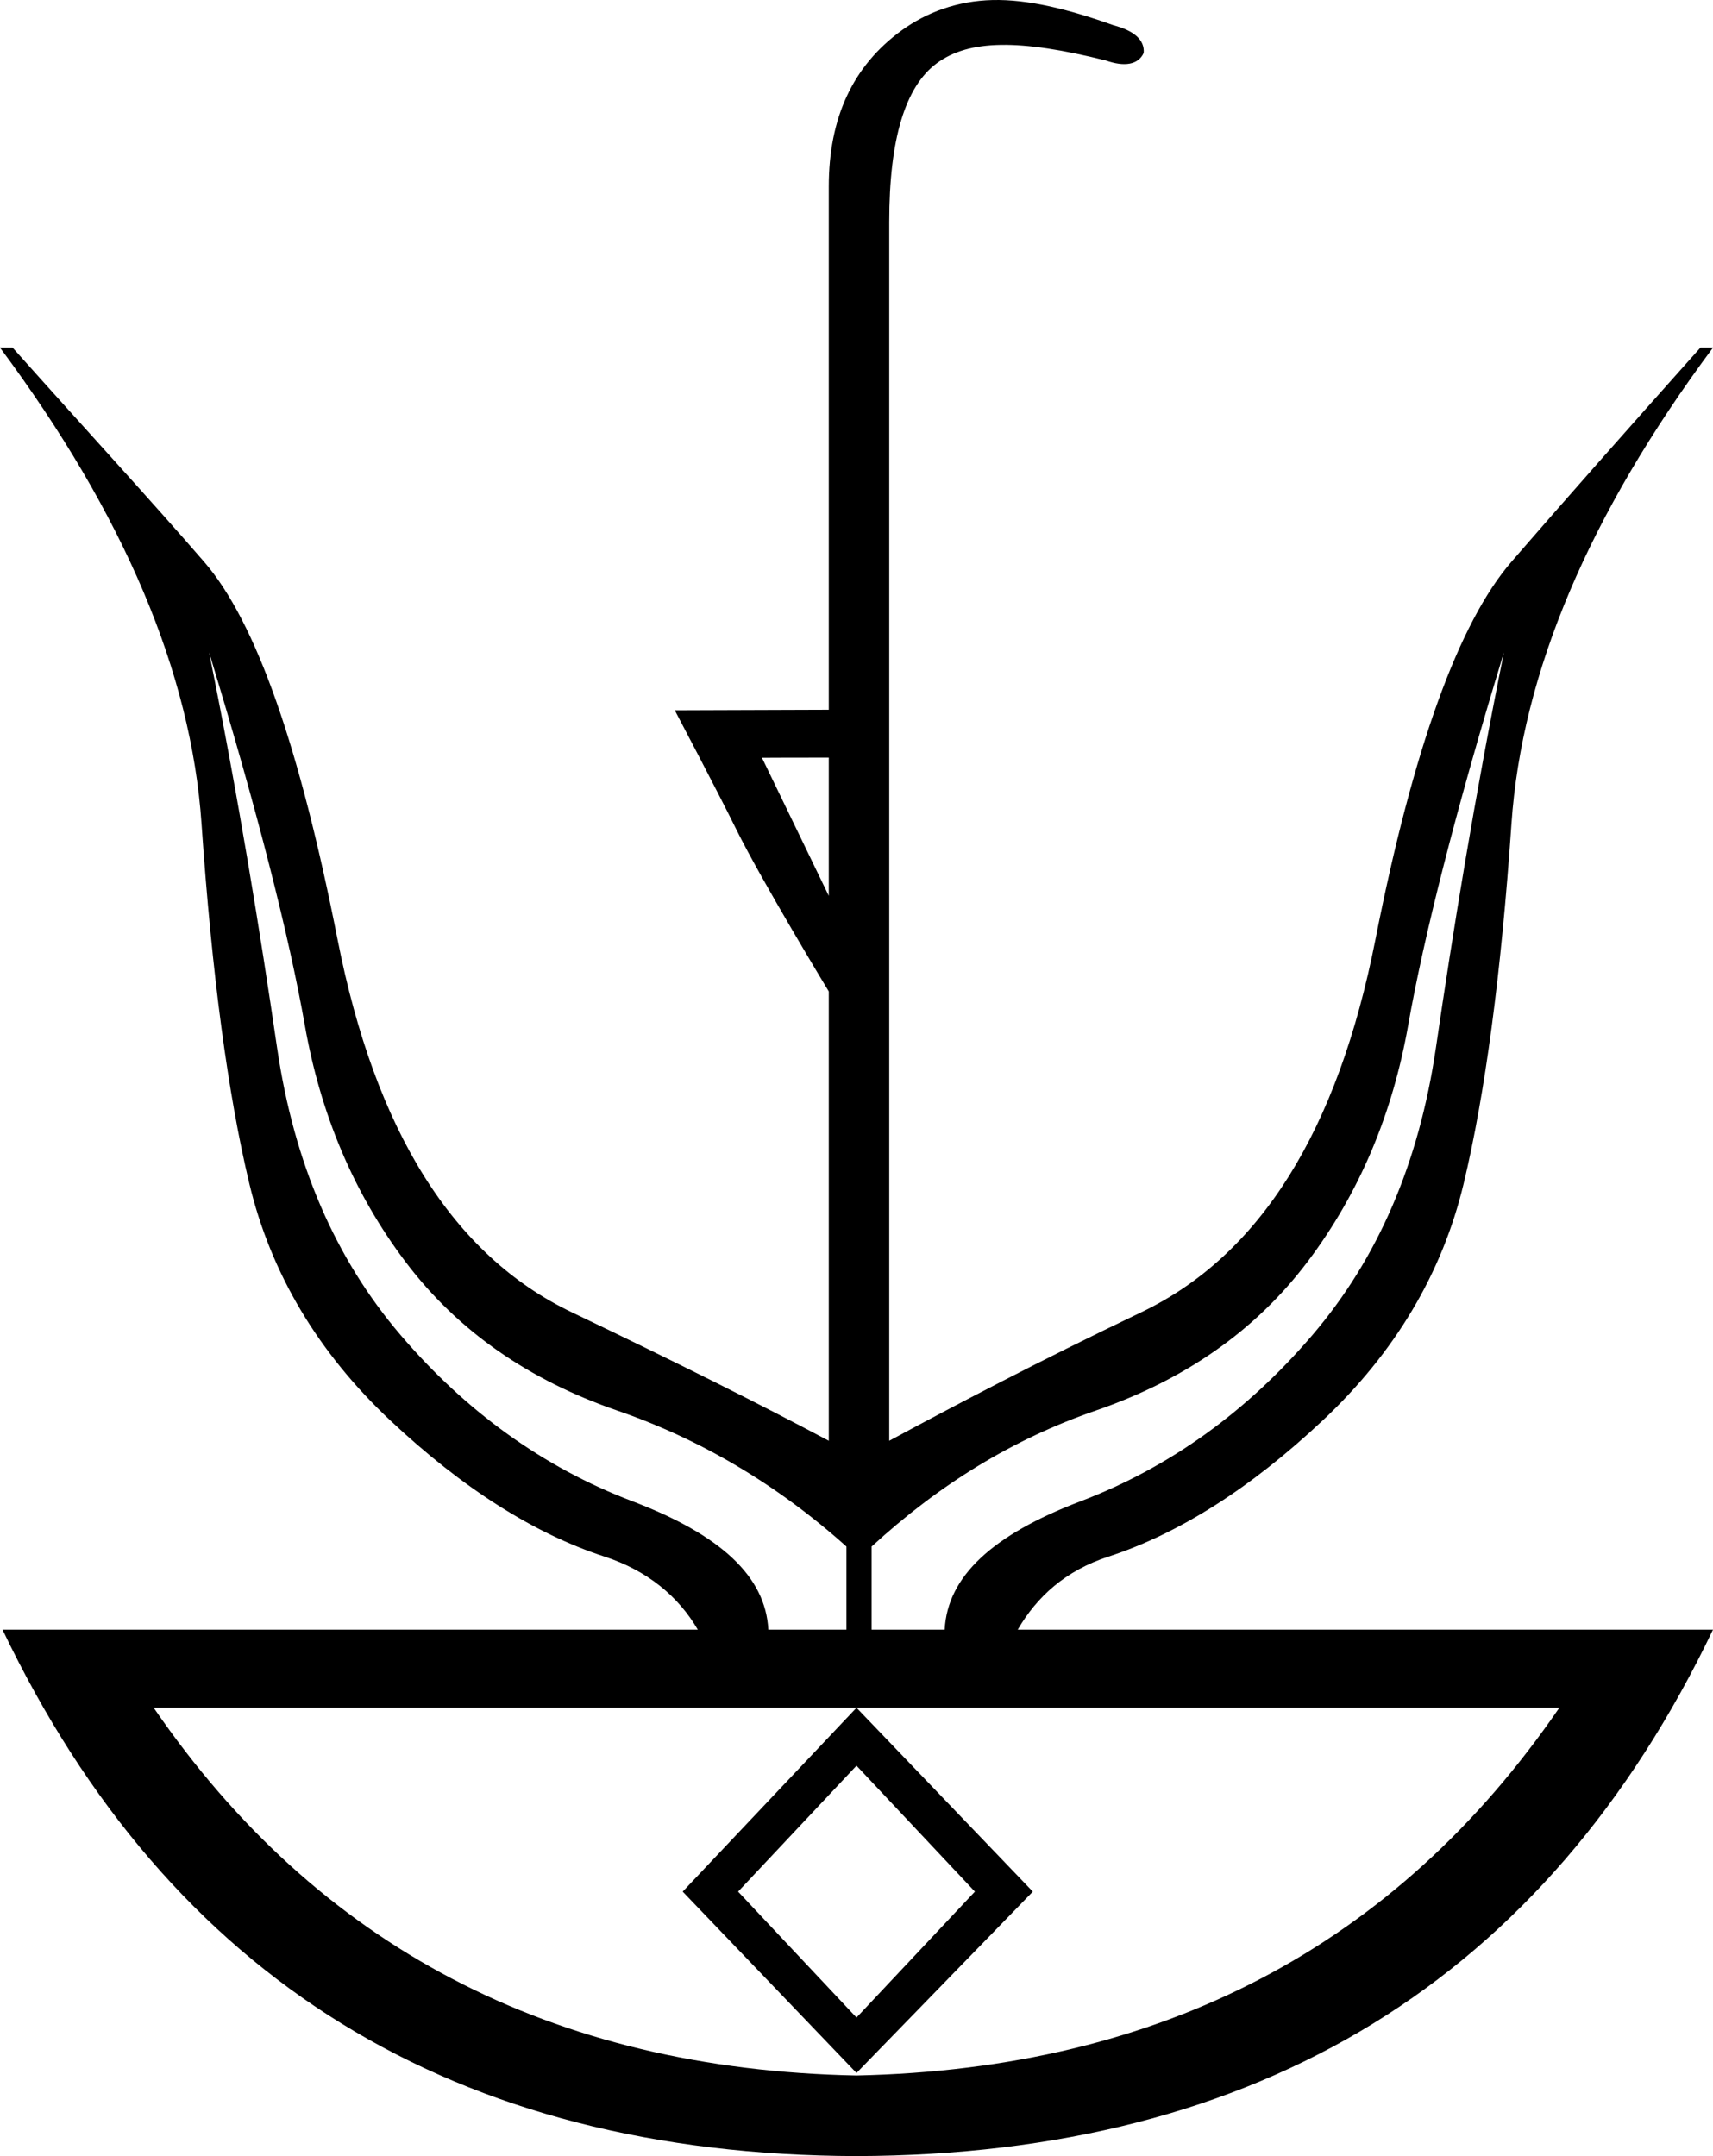
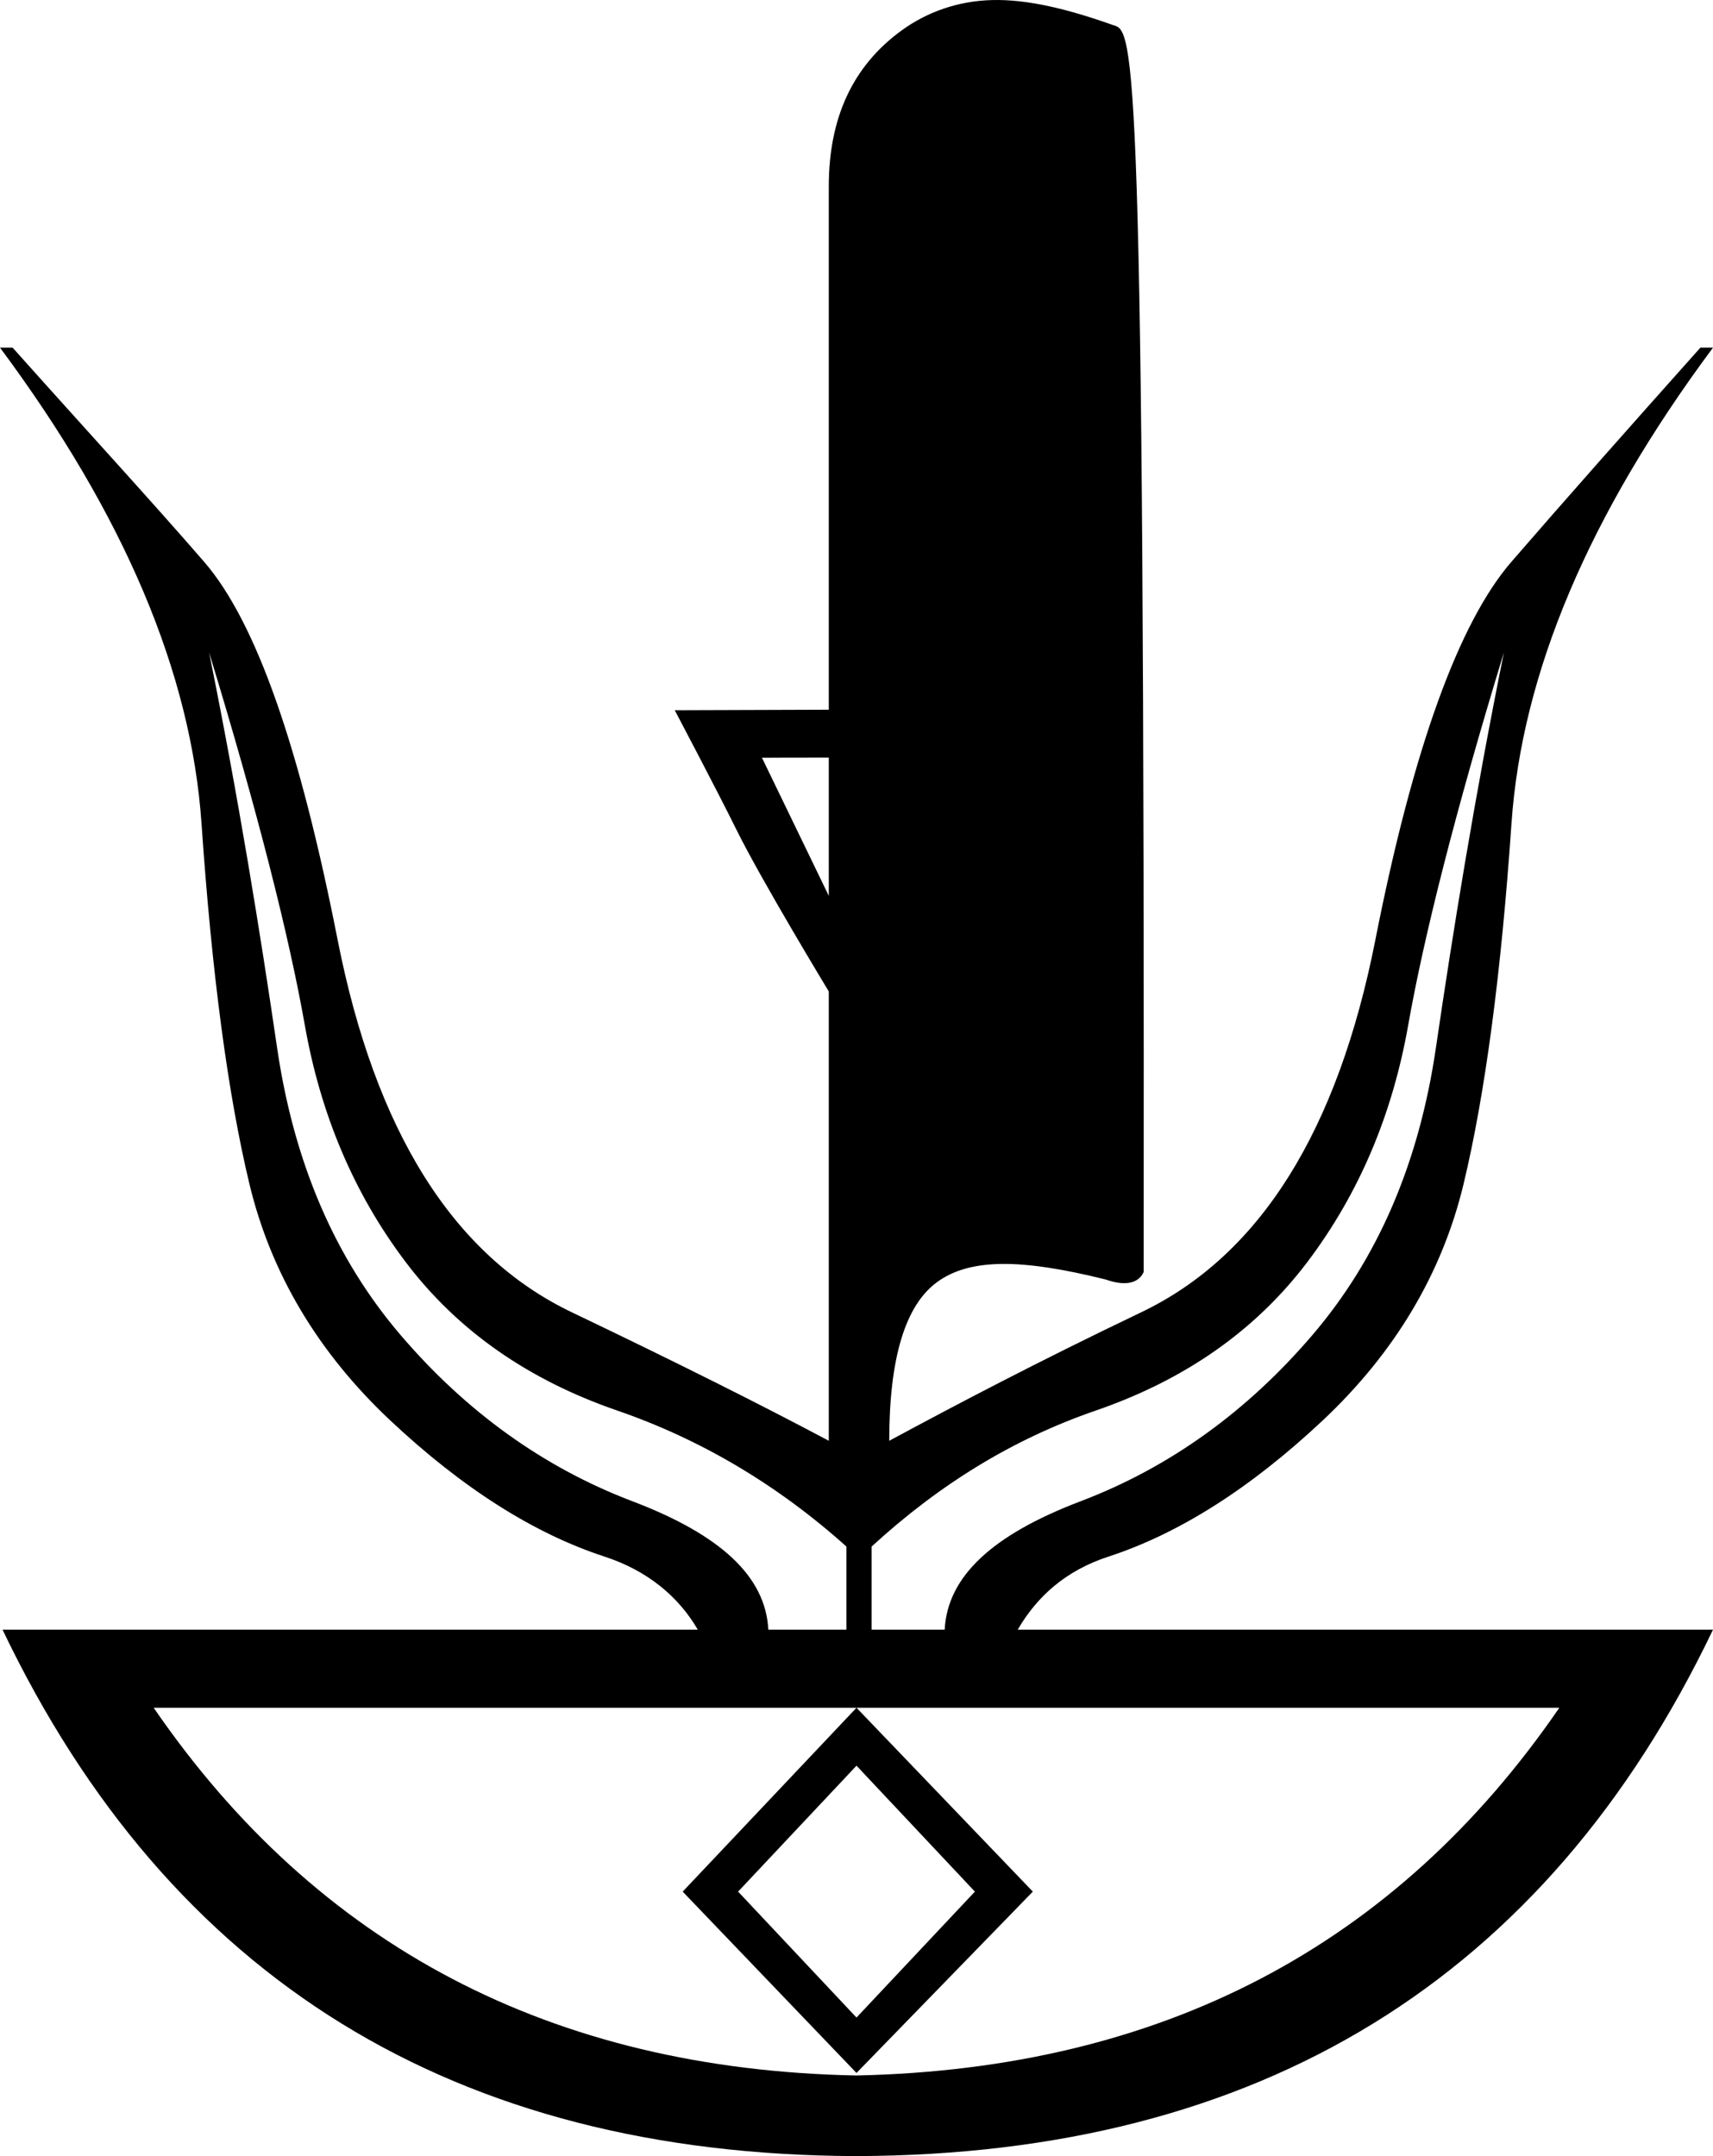
<svg xmlns="http://www.w3.org/2000/svg" width="1431.461" height="1801.996" id="svg3422" version="1.0">
  <defs id="defs3427" />
-   <path style="fill:#000000;stroke:none" d="M 829.405,0.039 C 800.078,0.719 774.23,10.354 753.622,25.301 712.406,55.194 692.574,98.747 692.574,155.816 v 437.343 l -128.716,0.433 c 0,0 35.759,67.822 51.291,99.346 20.999,42.621 77.425,135.679 77.425,135.679 V 1204.151 C 635.763,1173.972 566.794,1139.327 477.855,1096.791 378.454,1049.251 313.569,945.145 282.082,785.238 250.595,625.331 214.348,520.101 170.512,469.474 126.677,418.848 72.266,359.691 10.525,290.542 H 0 c 103.723,139.533 159.764,271.912 168.407,397.862 8.644,125.95 22.092,226.322 39.997,301.028 17.905,74.706 57.38,141.078 117.885,197.878 60.505,56.801 120.28,94.535 178.933,113.675 35.766,11.671 61.754,33.31 77.888,61.048 H 2.105 c 139.758,292.115 377.803,438.977 713.625,439.964 336.827,-0.987 575.972,-147.849 715.73,-439.964 H 850.456 c 16.134,-27.737 40.017,-49.377 75.783,-61.048 58.653,-19.139 118.427,-56.874 178.933,-113.675 60.505,-56.801 99.98,-123.173 117.885,-197.878 17.905,-74.705 31.353,-175.078 39.997,-301.028 8.643,-125.95 64.684,-258.329 168.407,-397.862 h -10.525 c -61.74,69.149 -114.046,128.306 -157.882,178.933 -43.836,50.627 -82.188,155.857 -113.675,315.763 -31.488,159.907 -96.372,264.013 -195.773,311.553 -87.193,41.701 -155.145,77.535 -210.509,107.36 V 185.287 c 0,-68.845 13.274,-113.145 39.997,-132.621 26.723,-19.476 68.573,-20.222 141.041,-2.105 15.399,5.435 27.047,3.649 31.576,-6.315 C 956.617,33.376 947.661,25.62 930.45,21.09 892.404,7.502 858.732,-0.64 829.405,0.039 Z M 692.574,633.156 V 748.726 L 636.73,633.296 c 0,0 17.799,-0.14 55.845,-0.14 z m -517.852,-87.898 c 40.748,133.359 67.028,238.083 79.993,311.553 12.965,73.471 40.368,139.843 84.204,197.878 43.835,58.036 103.357,98.887 176.828,124.2 69.428,23.921 133.603,61.743 191.563,113.675 v 69.468 H 642.052 C 639.731,1317.359 601.934,1282.636 528.378,1254.673 453.672,1226.272 389.041,1179.329 334.709,1115.737 280.378,1052.145 245.76,972.689 231.56,875.757 217.36,778.825 199.418,667.503 174.722,545.258 Z m 1082.016,0 c -24.696,122.245 -42.637,233.567 -56.837,330.499 -14.2,96.932 -48.818,176.388 -103.149,239.98 -54.331,63.592 -118.963,110.535 -193.668,138.936 -73.556,27.963 -111.353,62.686 -113.675,107.359 h -61.048 v -69.468 c 56.626,-51.932 117.925,-89.754 187.353,-113.675 73.471,-25.314 132.992,-66.165 176.827,-124.2 43.836,-58.036 71.238,-124.408 84.204,-197.878 12.965,-73.471 39.245,-178.195 79.993,-311.553 z M 128.41,1427.29 h 587.32 587.32 c -136.364,198.797 -331.968,301.886 -587.32,307.343 -254.38,-4.934 -450.578,-107.994 -587.32,-307.343 z m 587.32,0 -145.251,153.672 145.251,151.566 147.356,-151.566 z m 0,48.417 98.939,105.254 -98.939,105.254 -98.939,-105.254 z" id="path3424" />
+   <path style="fill:#000000;stroke:none" d="M 829.405,0.039 C 800.078,0.719 774.23,10.354 753.622,25.301 712.406,55.194 692.574,98.747 692.574,155.816 v 437.343 l -128.716,0.433 c 0,0 35.759,67.822 51.291,99.346 20.999,42.621 77.425,135.679 77.425,135.679 V 1204.151 C 635.763,1173.972 566.794,1139.327 477.855,1096.791 378.454,1049.251 313.569,945.145 282.082,785.238 250.595,625.331 214.348,520.101 170.512,469.474 126.677,418.848 72.266,359.691 10.525,290.542 H 0 c 103.723,139.533 159.764,271.912 168.407,397.862 8.644,125.95 22.092,226.322 39.997,301.028 17.905,74.706 57.38,141.078 117.885,197.878 60.505,56.801 120.28,94.535 178.933,113.675 35.766,11.671 61.754,33.31 77.888,61.048 H 2.105 c 139.758,292.115 377.803,438.977 713.625,439.964 336.827,-0.987 575.972,-147.849 715.73,-439.964 H 850.456 c 16.134,-27.737 40.017,-49.377 75.783,-61.048 58.653,-19.139 118.427,-56.874 178.933,-113.675 60.505,-56.801 99.98,-123.173 117.885,-197.878 17.905,-74.705 31.353,-175.078 39.997,-301.028 8.643,-125.95 64.684,-258.329 168.407,-397.862 h -10.525 c -61.74,69.149 -114.046,128.306 -157.882,178.933 -43.836,50.627 -82.188,155.857 -113.675,315.763 -31.488,159.907 -96.372,264.013 -195.773,311.553 -87.193,41.701 -155.145,77.535 -210.509,107.36 c 0,-68.845 13.274,-113.145 39.997,-132.621 26.723,-19.476 68.573,-20.222 141.041,-2.105 15.399,5.435 27.047,3.649 31.576,-6.315 C 956.617,33.376 947.661,25.62 930.45,21.09 892.404,7.502 858.732,-0.64 829.405,0.039 Z M 692.574,633.156 V 748.726 L 636.73,633.296 c 0,0 17.799,-0.14 55.845,-0.14 z m -517.852,-87.898 c 40.748,133.359 67.028,238.083 79.993,311.553 12.965,73.471 40.368,139.843 84.204,197.878 43.835,58.036 103.357,98.887 176.828,124.2 69.428,23.921 133.603,61.743 191.563,113.675 v 69.468 H 642.052 C 639.731,1317.359 601.934,1282.636 528.378,1254.673 453.672,1226.272 389.041,1179.329 334.709,1115.737 280.378,1052.145 245.76,972.689 231.56,875.757 217.36,778.825 199.418,667.503 174.722,545.258 Z m 1082.016,0 c -24.696,122.245 -42.637,233.567 -56.837,330.499 -14.2,96.932 -48.818,176.388 -103.149,239.98 -54.331,63.592 -118.963,110.535 -193.668,138.936 -73.556,27.963 -111.353,62.686 -113.675,107.359 h -61.048 v -69.468 c 56.626,-51.932 117.925,-89.754 187.353,-113.675 73.471,-25.314 132.992,-66.165 176.827,-124.2 43.836,-58.036 71.238,-124.408 84.204,-197.878 12.965,-73.471 39.245,-178.195 79.993,-311.553 z M 128.41,1427.29 h 587.32 587.32 c -136.364,198.797 -331.968,301.886 -587.32,307.343 -254.38,-4.934 -450.578,-107.994 -587.32,-307.343 z m 587.32,0 -145.251,153.672 145.251,151.566 147.356,-151.566 z m 0,48.417 98.939,105.254 -98.939,105.254 -98.939,-105.254 z" id="path3424" />
</svg>